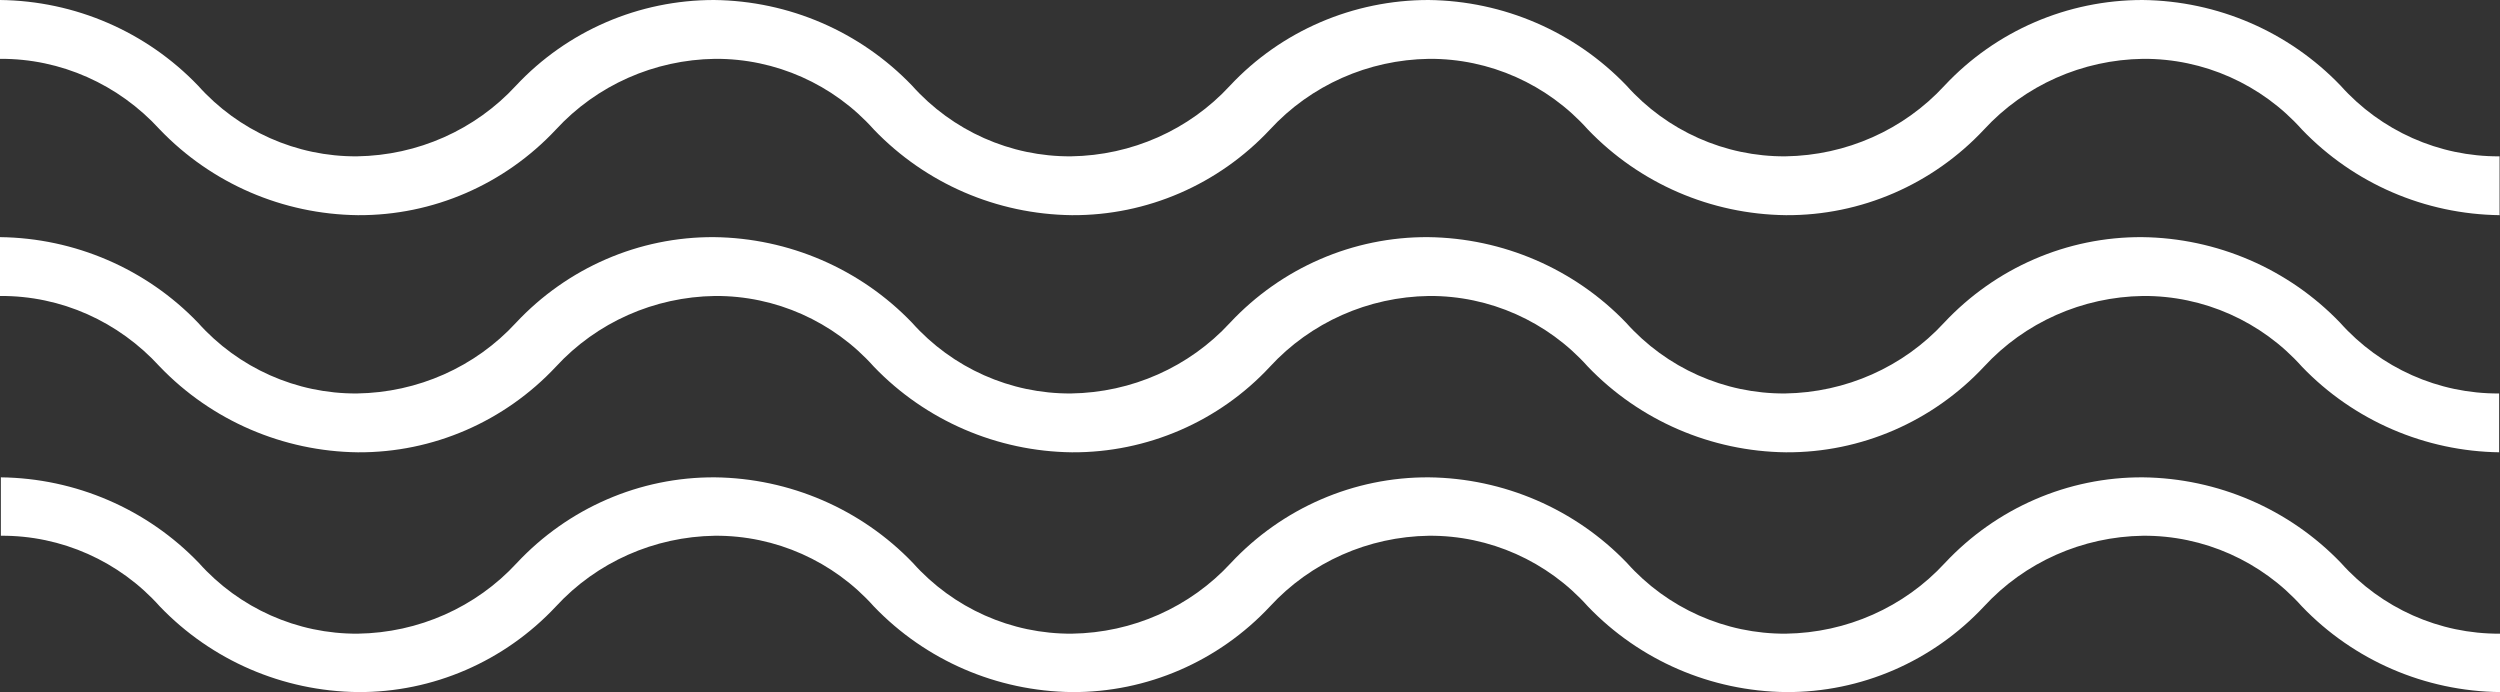
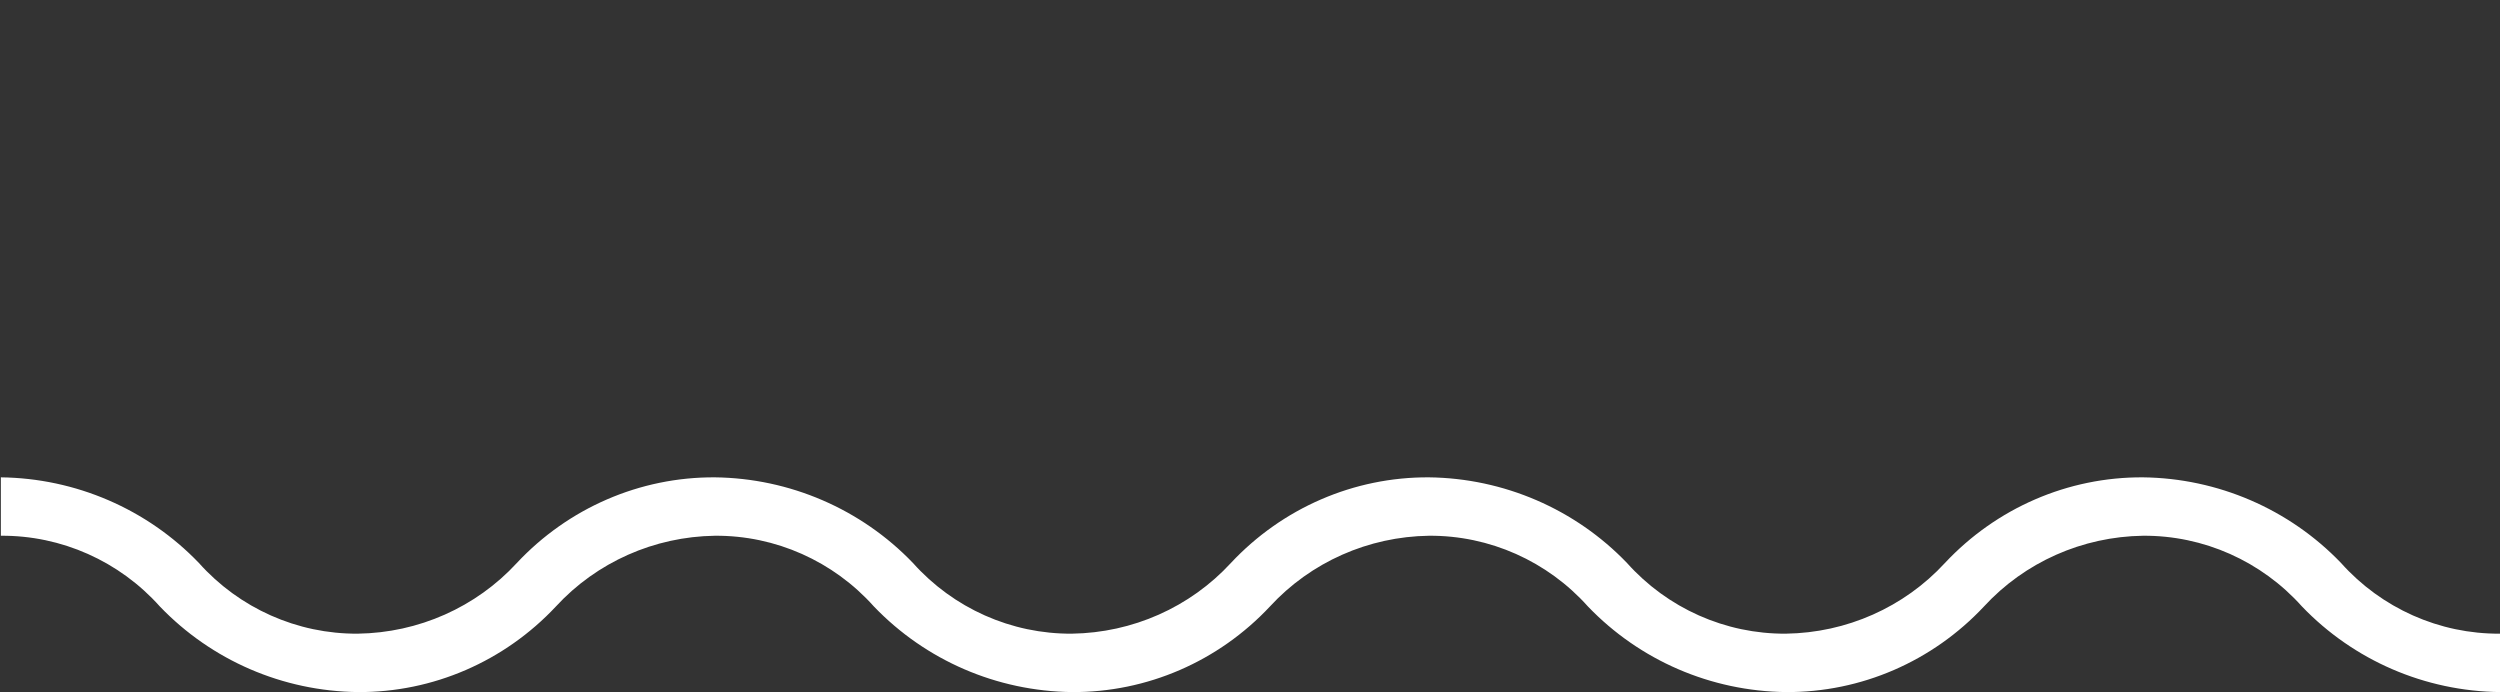
<svg xmlns="http://www.w3.org/2000/svg" id="Livello_1" data-name="Livello 1" viewBox="0 0 56.93 15.76">
  <rect x="0" y="0" width="56.93" height="15.76" fill="#333333" stroke="none" />
  <defs>
    <style>
      .cls-1 {
        fill: #fff;
      }
    </style>
  </defs>
  <g id="Onda3">
-     <path id="Path_431" data-name="Path 431" class="cls-1" d="M56.93,4.9c-1.71-.02-3.33-.72-4.51-1.95-.92-1.03-2.24-1.62-3.62-1.61-1.38,.02-2.69,.6-3.62,1.61-1.17,1.25-2.8,1.96-4.51,1.95-1.71-.02-3.33-.72-4.51-1.95-.92-1.03-2.24-1.62-3.62-1.61-1.38,.02-2.69,.6-3.62,1.61-1.17,1.25-2.8,1.96-4.51,1.95-1.71-.02-3.33-.72-4.51-1.95-.92-1.03-2.24-1.62-3.62-1.61-1.38,.02-2.69,.6-3.62,1.61-1.17,1.25-2.8,1.96-4.51,1.95-1.71-.02-3.33-.72-4.51-1.95C2.7,1.92,1.38,1.33,0,1.34V0C1.71,.02,3.33,.72,4.51,1.95c.92,1.03,2.24,1.62,3.62,1.61,1.38-.02,2.69-.6,3.62-1.61C12.92,.7,14.55,0,16.26,0c1.71,.02,3.33,.72,4.51,1.95,.92,1.03,2.24,1.62,3.62,1.61,1.38-.02,2.69-.6,3.62-1.61C29.18,.7,30.82,0,32.53,0c1.71,.02,3.33,.72,4.51,1.95,.92,1.03,2.24,1.62,3.62,1.61,1.38-.02,2.69-.6,3.62-1.61C45.45,.7,47.08,0,48.79,0c1.71,.02,3.33,.72,4.51,1.95,.92,1.03,2.24,1.62,3.62,1.61v1.33Z" />
-     <path id="Path_432" data-name="Path 432" class="cls-1" d="M56.93,10.3c-1.7-.02-3.33-.72-4.51-1.95-.92-1.03-2.24-1.62-3.62-1.61-1.38,.02-2.69,.6-3.62,1.61-1.17,1.25-2.8,1.96-4.51,1.95-1.7-.02-3.33-.72-4.51-1.95-.92-1.03-2.24-1.62-3.62-1.61-1.38,.02-2.69,.6-3.62,1.61-1.16,1.25-2.8,1.96-4.51,1.95-1.7-.02-3.33-.72-4.51-1.95-.92-1.03-2.24-1.62-3.62-1.61-1.38,.02-2.69,.6-3.62,1.61-1.17,1.25-2.8,1.96-4.51,1.95-1.7-.02-3.33-.72-4.51-1.95C2.7,7.32,1.39,6.73,0,6.74v-1.34c1.7,.02,3.33,.72,4.51,1.95,.92,1.03,2.24,1.62,3.62,1.61,1.38-.02,2.69-.6,3.62-1.61,1.17-1.25,2.8-1.96,4.51-1.95,1.7,.02,3.33,.72,4.51,1.95,.92,1.03,2.24,1.62,3.62,1.61,1.38-.02,2.69-.6,3.62-1.61,1.17-1.25,2.8-1.96,4.51-1.95,1.7,.02,3.33,.72,4.51,1.95,.92,1.03,2.24,1.62,3.62,1.61,1.38-.02,2.69-.6,3.62-1.61,1.17-1.25,2.8-1.96,4.51-1.95,1.7,.02,3.33,.72,4.51,1.95,.92,1.03,2.24,1.62,3.62,1.61v1.34Z" />
-     <path id="Path_433" data-name="Path 433" class="cls-1" d="M56.93,15.76c-1.71-.02-3.33-.72-4.51-1.95-.92-1.03-2.24-1.62-3.62-1.61-1.38,.02-2.69,.6-3.62,1.61-1.17,1.25-2.8,1.96-4.51,1.95-1.71-.02-3.33-.72-4.51-1.95-.92-1.03-2.24-1.62-3.62-1.61-1.38,.02-2.69,.6-3.62,1.61-1.17,1.25-2.8,1.96-4.51,1.95-1.71-.02-3.33-.72-4.51-1.95-.92-1.03-2.24-1.62-3.62-1.61-1.38,.02-2.69,.6-3.62,1.61-1.17,1.25-2.8,1.96-4.51,1.95-1.71-.02-3.33-.72-4.51-1.95-.92-1.03-2.24-1.62-3.62-1.61v-1.33c1.7,.02,3.33,.72,4.51,1.95,.92,1.03,2.24,1.62,3.62,1.61,1.38-.02,2.69-.6,3.62-1.61,1.17-1.25,2.8-1.96,4.51-1.95,1.7,.02,3.33,.72,4.51,1.95,.92,1.03,2.24,1.62,3.62,1.61,1.38-.02,2.69-.6,3.62-1.61,1.17-1.25,2.8-1.96,4.51-1.95,1.7,.02,3.33,.72,4.51,1.95,.92,1.03,2.24,1.62,3.62,1.61,1.38-.02,2.69-.6,3.62-1.61,1.17-1.25,2.8-1.96,4.51-1.95,1.7,.02,3.33,.72,4.51,1.95,.92,1.03,2.24,1.62,3.62,1.61v1.34Z" />
+     <path id="Path_433" data-name="Path 433" class="cls-1" d="M56.93,15.76c-1.71-.02-3.33-.72-4.51-1.95-.92-1.03-2.24-1.62-3.62-1.61-1.38,.02-2.69,.6-3.62,1.61-1.17,1.25-2.8,1.96-4.51,1.95-1.71-.02-3.33-.72-4.51-1.95-.92-1.03-2.24-1.62-3.62-1.61-1.38,.02-2.69,.6-3.62,1.61-1.17,1.25-2.8,1.96-4.51,1.95-1.71-.02-3.33-.72-4.51-1.95-.92-1.03-2.24-1.62-3.62-1.61-1.38,.02-2.69,.6-3.62,1.61-1.17,1.25-2.8,1.96-4.51,1.95-1.71-.02-3.33-.72-4.51-1.95-.92-1.03-2.24-1.62-3.62-1.61v-1.33c1.7,.02,3.33,.72,4.51,1.95,.92,1.03,2.24,1.62,3.62,1.61,1.38-.02,2.69-.6,3.62-1.61,1.17-1.25,2.8-1.96,4.51-1.95,1.7,.02,3.33,.72,4.51,1.95,.92,1.03,2.24,1.62,3.62,1.61,1.38-.02,2.69-.6,3.62-1.61,1.17-1.25,2.8-1.96,4.51-1.95,1.7,.02,3.33,.72,4.51,1.95,.92,1.03,2.24,1.62,3.62,1.61,1.38-.02,2.69-.6,3.62-1.61,1.17-1.25,2.8-1.96,4.51-1.95,1.7,.02,3.33,.72,4.51,1.95,.92,1.03,2.24,1.62,3.62,1.61v1.34" />
  </g>
</svg>